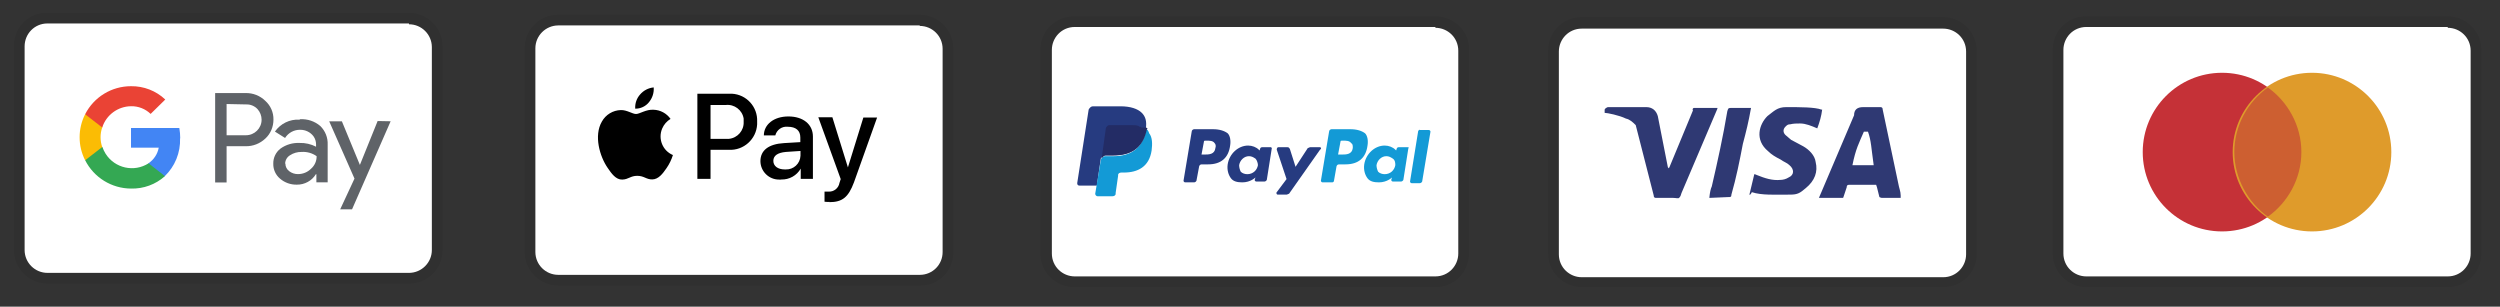
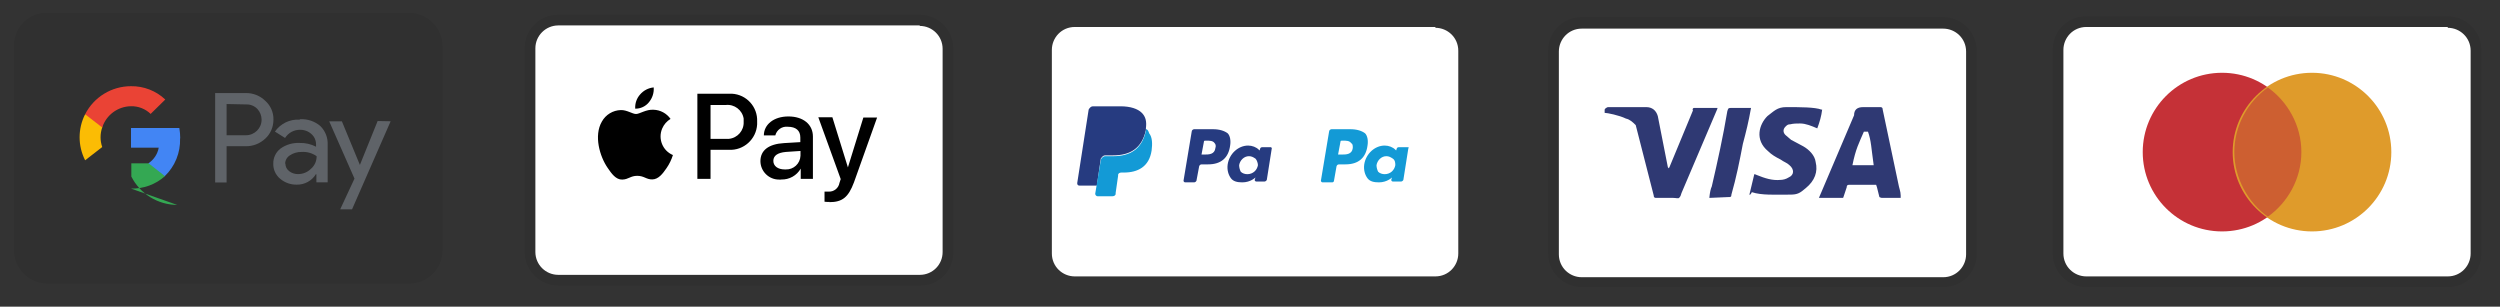
<svg xmlns="http://www.w3.org/2000/svg" id="a" width="305.72" height="37.5" viewBox="0 0 305.72 37.5">
  <rect x="0" y="0" width="305.72" height="37.5" fill="#333333" stroke="none" />
  <path d="M237.63,2.1h-44.2c-2.3,0-4.1,1.8-4.1,4.1v24.8c0,2.3,1.9,4.1,4.1,4.1h44.2c2.3,0,4.1-1.8,4.1-4.1V6.3c0-2.4-1.9-4.2-4.1-4.2Z" fill="#030303" opacity=".07" />
  <path d="M237.63,3.5c1.5,0,2.8,1.2,2.8,2.8v24.8c0,1.5-1.2,2.8-2.8,2.8h-44.2c-1.5,0-2.8-1.2-2.8-2.8V6.3c0-1.5,1.2-2.8,2.8-2.8h44.2" fill="#fff" />
  <path d="M228.43,16.1h-.5c-.6,1.4-1,2.1-1.4,4.1h2.6c-.3-2.1-.3-3-.7-4.1ZM232.43,24.2h-2.3q-.1,0-.3-.1l-.3-1.2-.1-.3h-3.3c-.1,0-.3,0-.3.3l-.4,1.2c0,.1-.1.1-.1.1h-2.9l.3-.7,4-9.4c0-.7.4-1,1.1-1h2.1c.1,0,.3,0,.3.3l1.9,9c.1.6.3,1,.3,1.5v.3ZM213.93,23.8l.6-2.5c.1,0,.3.1.3.1,1,.4,1.9.7,2.9.6.3,0,.7-.1,1-.3.7-.3.7-1,.1-1.5-.3-.3-.7-.4-1.1-.7-.6-.3-1.1-.6-1.5-1-1.7-1.4-1.1-3.3-.1-4.3.8-.6,1.2-1.1,2.3-1.1,1.7,0,3.5,0,4.3.3h.1c-.1.8-.3,1.5-.6,2.3-.7-.3-1.4-.6-2.1-.6-.4,0-.8,0-1.2.1-.3,0-.4.1-.6.3-.3.3-.3.7,0,1l.7.6c.6.3,1.1.6,1.5.8.7.4,1.4,1.1,1.5,1.9.3,1.2-.1,2.3-1.2,3.2-.7.6-1,.8-1.9.8-1.9,0-3.5.1-4.7-.3q-.2.4-.3.3ZM209.03,24.2q.1-1,.3-1.4c.7-3,1.4-6.2,1.9-9.2.1-.3.1-.4.4-.4h2.5c-.3,1.7-.6,2.9-1,4.4-.4,2.1-.8,4.1-1.4,6.2,0,.3-.1.3-.4.3M196.23,13.4c0-.1.3-.3.4-.3h4.7c.7,0,1.2.4,1.4,1.1l1.2,6.1q0,.1.1.3c0-.1.1-.1.1-.1l2.9-7c-.1-.1,0-.3.1-.3h2.9q0,.1-.1.3l-4.3,10.1c-.1.3-.1.4-.3.6-.1.1-.4,0-.7,0h-2.1c-.1,0-.3,0-.3-.3l-2.2-8.6c-.3-.3-.7-.7-1.2-.8-.8-.4-2.3-.7-2.6-.7v-.4h0Z" fill="#2f3973" />
  <path d="M299.33,2h-44.2c-2.3,0-4.1,1.8-4.1,4.1v24.9c0,2.3,1.9,4.1,4.1,4.1h44.2c2.3,0,4.1-1.8,4.1-4.1V6.1c0-2.3-1.9-4.1-4.1-4.1Z" fill="#030303" opacity=".07" />
  <path d="M299.33,3.4c1.5,0,2.8,1.2,2.8,2.8v24.8c0,1.5-1.2,2.8-2.8,2.8h-44.2c-1.5,0-2.8-1.2-2.8-2.8V6.1c0-1.5,1.2-2.8,2.8-2.8h44.2" fill="#fff" />
  <circle cx="271.73" cy="18.6" r="9.7" fill="#c53137" />
  <circle cx="282.73" cy="18.6" r="9.7" fill="#df9b2b" />
  <path d="M281.43,18.6c0-3.3-1.7-6.2-4.1-7.9-2.5,1.8-4.1,4.7-4.1,7.9s1.7,6.2,4.1,7.9c2.4-1.7,4.1-4.6,4.1-7.9Z" fill="#cd5f31" />
-   <path d="M175.53,2h-44.1c-2.4,0-4.2,1.8-4.2,4.1v24.9c0,2.3,1.9,4.1,4.1,4.1h44.2c2.3,0,4.1-1.8,4.1-4.1V6.1c.1-2.3-1.9-4.1-4.1-4.1Z" fill="#030303" opacity=".07" />
  <path d="M175.53,3.4c1.5,0,2.8,1.2,2.8,2.8v24.8c0,1.5-1.2,2.8-2.8,2.8h-44.1c-1.5,0-2.8-1.2-2.8-2.8V6.1c0-1.5,1.2-2.8,2.8-2.8h44.1" fill="#fff" />
  <path d="M165.13,15.8h-2.3c-.1,0-.3.1-.3.3l-1,6c0,.1.1.2.2.2h1.2c.1,0,.2-.1.2-.2l.3-1.7c0-.1.1-.3.3-.3h.8c1.6,0,2.5-.8,2.7-2.3.1-.6,0-1.2-.3-1.5-.4-.3-1-.5-1.8-.5M165.43,18.1c-.1.8-.8.8-1.4.8h-.4l.3-1.6c0-.1.1-.1.2-.1h.1c.4,0,.8,0,1,.3.2.1.2.3.2.6" fill="#139ad6" />
  <path d="M148.33,15.8h-2.3c-.1,0-.3.1-.3.3l-1,6c0,.1.1.2.2.2h1.1c.1,0,.3-.1.3-.3l.3-1.6c0-.1.1-.3.3-.3h.8c1.6,0,2.5-.8,2.7-2.3.1-.6,0-1.2-.3-1.5-.4-.3-1-.5-1.8-.5M148.63,18.1c-.1.8-.8.8-1.4.8h-.3l.3-1.6c0-.1.1-.1.2-.1h.1c.4,0,.8,0,1,.3.1.1.2.3.1.6" fill="#263b80" />
  <path d="M155.43,18h-1.1c-.1,0-.2.1-.2.1l-.1.3-.1-.1c-.3-.3-.8-.5-1.3-.5-1.2,0-2.3,1-2.5,2.3-.1.7.1,1.3.4,1.7.3.4.8.5,1.4.5,1,0,1.6-.6,1.6-.6l-.1.3c0,.1.1.2.2.2h1c.1,0,.3-.1.3-.3l.6-3.8c.1.1-.1-.1-.1-.1M153.83,20.2c-.1.6-.6,1.1-1.3,1.1-.3,0-.6-.1-.8-.3-.1-.2-.2-.5-.2-.8.1-.6.6-1.1,1.2-1.1.3,0,.5.1.8.3.2.2.3.6.3.8" fill="#263b80" />
  <path d="M172.13,18h-1.1c-.1,0-.2.1-.2.1l-.1.3-.1-.1c-.3-.3-.8-.5-1.3-.5-1.2,0-2.3,1-2.5,2.3-.1.7.1,1.3.4,1.7.3.4.8.5,1.4.5,1,0,1.6-.6,1.6-.6l-.1.3c0,.1.1.2.2.2h1c.1,0,.3-.1.3-.3l.6-3.8c.1.1.1-.1-.1-.1M170.63,20.2c-.1.6-.6,1.1-1.3,1.1-.3,0-.6-.1-.8-.3-.1-.2-.2-.5-.2-.8.1-.6.6-1.1,1.2-1.1.3,0,.5.1.8.3s.3.6.3.8" fill="#139ad6" />
-   <path d="M161.43,18h-1.2c-.1,0-.2.1-.3.1l-1.5,2.3-.7-2.2c-.1-.1-.1-.2-.3-.2h-1.1c-.1,0-.2.1-.2.3l1.2,3.6-1.2,1.6c-.1.1,0,.3.1.3h1.1c.1,0,.2-.1.3-.1l3.8-5.4c.2-.1.1-.3,0-.3" fill="#263b80" />
-   <path d="M173.43,16l-1,6.2c0,.1.1.2.2.2h1c.1,0,.3-.1.3-.3l1-6c0-.1-.1-.2-.2-.2h-1.1c0-.1-.1,0-.2.1" fill="#139ad6" />
  <path d="M139.63,13.8c-.5-.5-1.4-.8-2.6-.8h-3.4c-.2,0-.4.2-.5.4l-1.4,9c0,.2.1.3.3.3h2.1l.5-3.4v.1c.1-.2.3-.4.5-.4h1c2,0,3.5-.8,4-3.1v-.2q-.1,0,0,0c.1-.8,0-1.4-.5-1.9" fill="#263b80" />
  <path d="M140.13,15.8h0v.2c-.5,2.3-2,3.1-4,3.1h-1c-.2,0-.4.2-.5.4l-.7,4.2c0,.1.1.3.3.3h1.8c.2,0,.4-.1.4-.3v-.1l.3-2.1v-.1c0-.2.2-.3.4-.3h.3c1.7,0,3.1-.7,3.4-2.7.1-.8.1-1.6-.3-2.1-.1-.3-.2-.5-.4-.5" fill="#139ad6" />
-   <path d="M139.63,15.6c-.1,0-.1-.1-.2-.1s-.1,0-.2-.1c-.3-.1-.5-.1-.9-.1h-2.7q-.1,0-.2.1c-.1.1-.2.2-.2.3l-.5,3.6v.1c.1-.2.3-.4.5-.4h1c2,0,3.5-.8,4-3.1q0-.1.1-.2c-.1-.1-.2-.1-.3-.1q-.3,0-.4,0" fill="#232c65" />
  <path d="M112.47,1.81h-44.2c-2.23-.02-4.06,1.77-4.1,4h0v25c0,2.26,1.84,4.09,4.1,4.1h44.2c2.21.06,4.04-1.69,4.1-3.9v-.1h0V5.91c-.01-2.26-1.84-4.09-4.1-4.1Z" fill="#030303" opacity=".07" />
  <path d="M112.47,3.17c1.54,0,2.79,1.24,2.8,2.78h0v24.86c.01,1.54-1.22,2.79-2.76,2.8h-44.24c-1.54,0-2.79-1.24-2.8-2.78h0V5.91c0-1.54,1.25-2.79,2.79-2.8h44.21" fill="#fff" />
  <path d="M79.36,12.5c-.41.51-1.03.8-1.68.79-.04-.64.17-1.26.6-1.74.42-.49,1.02-.8,1.66-.86.05.66-.16,1.3-.58,1.81M79.93,13.42c-.92-.06-1.71.52-2.15.52s-1.12-.5-1.85-.48c-.97.02-1.86.56-2.33,1.41-1,1.72-.26,4.26.71,5.66.47.69,1,1.45,1.78,1.43s1-.46,1.84-.46,1.11.46,1.85.44,1.26-.69,1.73-1.38c.34-.49.6-1.03.78-1.6-1.26-.53-1.85-1.99-1.31-3.25.21-.49.57-.9,1.02-1.17-.48-.68-1.24-1.09-2.07-1.12M85.28,11.48v10.39h1.61v-3.55h2.24c1.81.1,3.36-1.3,3.46-3.11v-.04h0v-.3c.08-1.8-1.3-3.32-3.1-3.41h-4.21s0,.02,0,.02ZM86.89,12.84h1.86c1.05-.12,2.02.61,2.19,1.66.01.13.01.27,0,.4.05,1.06-.74,1.97-1.8,2.08-.13.01-.27.01-.4,0h-1.85s0-4.14,0-4.14ZM95.54,21.95c.98.03,1.89-.48,2.38-1.33h0v1.25h1.49v-5.17c0-1.5-1.2-2.46-3-2.46s-3,1-3,2.32h1.4c.17-.68.82-1.14,1.52-1.06,1,0,1.54.46,1.54,1.31v.57l-2,.12c-1.87.11-2.88.88-2.88,2.21.01,1.25,1.04,2.26,2.29,2.25h.26ZM95.97,20.72c-.86,0-1.4-.42-1.4-1.05s.52-1,1.53-1.09l1.79-.12v.59c-.04.96-.85,1.71-1.81,1.67h-.11ZM101.43,24.72c1.58,0,2.32-.6,3-2.42l2.83-7.93h-1.68l-1.89,6.1h0l-1.9-6.13h-1.72l2.74,7.56-.15.46c-.11.66-.7,1.12-1.36,1.07h-.47v1.24c.2.02.4.03.6.02,0,0,0,.03,0,.03Z" />
  <path d="M50.01,1.57H5.81c-2.21-.06-4.04,1.69-4.1,3.9v.1h0v25c0,2.26,1.84,4.09,4.1,4.1h44.2c2.23.02,4.07-1.77,4.1-4h0V5.67c0-2.26-1.84-4.09-4.1-4.1Z" fill="#030303" opacity=".07" />
-   <path d="M50.01,2.97c1.54,0,2.79,1.24,2.8,2.78h0v24.82c0,1.54-1.25,2.79-2.79,2.8H5.81c-1.54,0-2.79-1.24-2.8-2.78h0V5.67c0-1.54,1.22-2.79,2.76-2.8h44.24" fill="#fff" />
  <path d="M27.71,17.88v4.43h-1.4v-10.93h3.72c.9-.02,1.77.32,2.41.95.65.58,1.02,1.42,1,2.3,0,.88-.35,1.73-1,2.32-.65.61-1.51.95-2.4.93h-2.33ZM27.71,12.72v3.82h2.36c1.05,0,1.92-.84,1.92-1.9,0-.48-.18-.95-.5-1.3h0c-.36-.38-.86-.59-1.38-.57,0,0-2.4-.05-2.4-.05ZM36.71,14.58c.9-.05,1.78.25,2.46.83.61.6.94,1.43.9,2.29v4.6h-1.38v-1h-.06c-.49.81-1.38,1.29-2.32,1.28-.75.02-1.49-.24-2.06-.73-.54-.45-.85-1.13-.83-1.83-.02-.72.31-1.41.88-1.85.68-.49,1.51-.73,2.35-.69.69-.02,1.38.14,2,.46v-.27c0-.36-.1-.71-.31-1-.38-.51-.98-.8-1.61-.8-.76-.02-1.47.36-1.87,1l-1.24-.78c.68-.97,1.81-1.53,3-1.46,0,0,.09-.05.09-.05ZM34.9,20.01c0,.36.17.7.46.92.31.24.7.37,1.09.36.59,0,1.16-.23,1.58-.65.45-.39.7-.95.69-1.54-.53-.38-1.18-.56-1.83-.52-.51-.01-1.01.13-1.43.41-.36.22-.58.6-.59,1.02,0,0,.03,0,.03,0ZM47.77,14.83l-4.72,10.77h-1.45l1.75-3.76-3.09-7h1.55l2.2,5.33h0l2.17-5.37s1.59.03,1.59.03Z" fill="#5f6368" />
  <path d="M22.04,16.92c0-.43-.04-.85-.11-1.27h-5.91v2.41h3.39c-.14.78-.6,1.47-1.26,1.91v1.57h2c1.25-1.2,1.93-2.88,1.87-4.62,0,0,.02,0,.02,0Z" fill="#4285f4" />
-   <path d="M16.02,23.06c1.53.04,3.01-.5,4.15-1.52l-2-1.57c-1.77,1.13-4.12.61-5.25-1.16-.17-.26-.3-.55-.4-.84h-2.11v1.62c1.07,2.12,3.24,3.46,5.61,3.47Z" fill="#34a853" />
+   <path d="M16.02,23.06c1.53.04,3.01-.5,4.15-1.52l-2-1.57h-2.11v1.62c1.07,2.12,3.24,3.46,5.61,3.47Z" fill="#34a853" />
  <path d="M12.5,17.98c-.27-.78-.27-1.62,0-2.4v-1.61h-2.09c-.9,1.77-.9,3.86,0,5.63l2.09-1.62Z" fill="#fbbc04" />
  <path d="M16.02,12.99c.89-.02,1.76.32,2.4.94l1.79-1.76c-1.13-1.07-2.63-1.65-4.19-1.63-2.37,0-4.53,1.32-5.61,3.43l2.09,1.62c.49-1.53,1.91-2.58,3.52-2.6Z" fill="#ea4335" />
</svg>